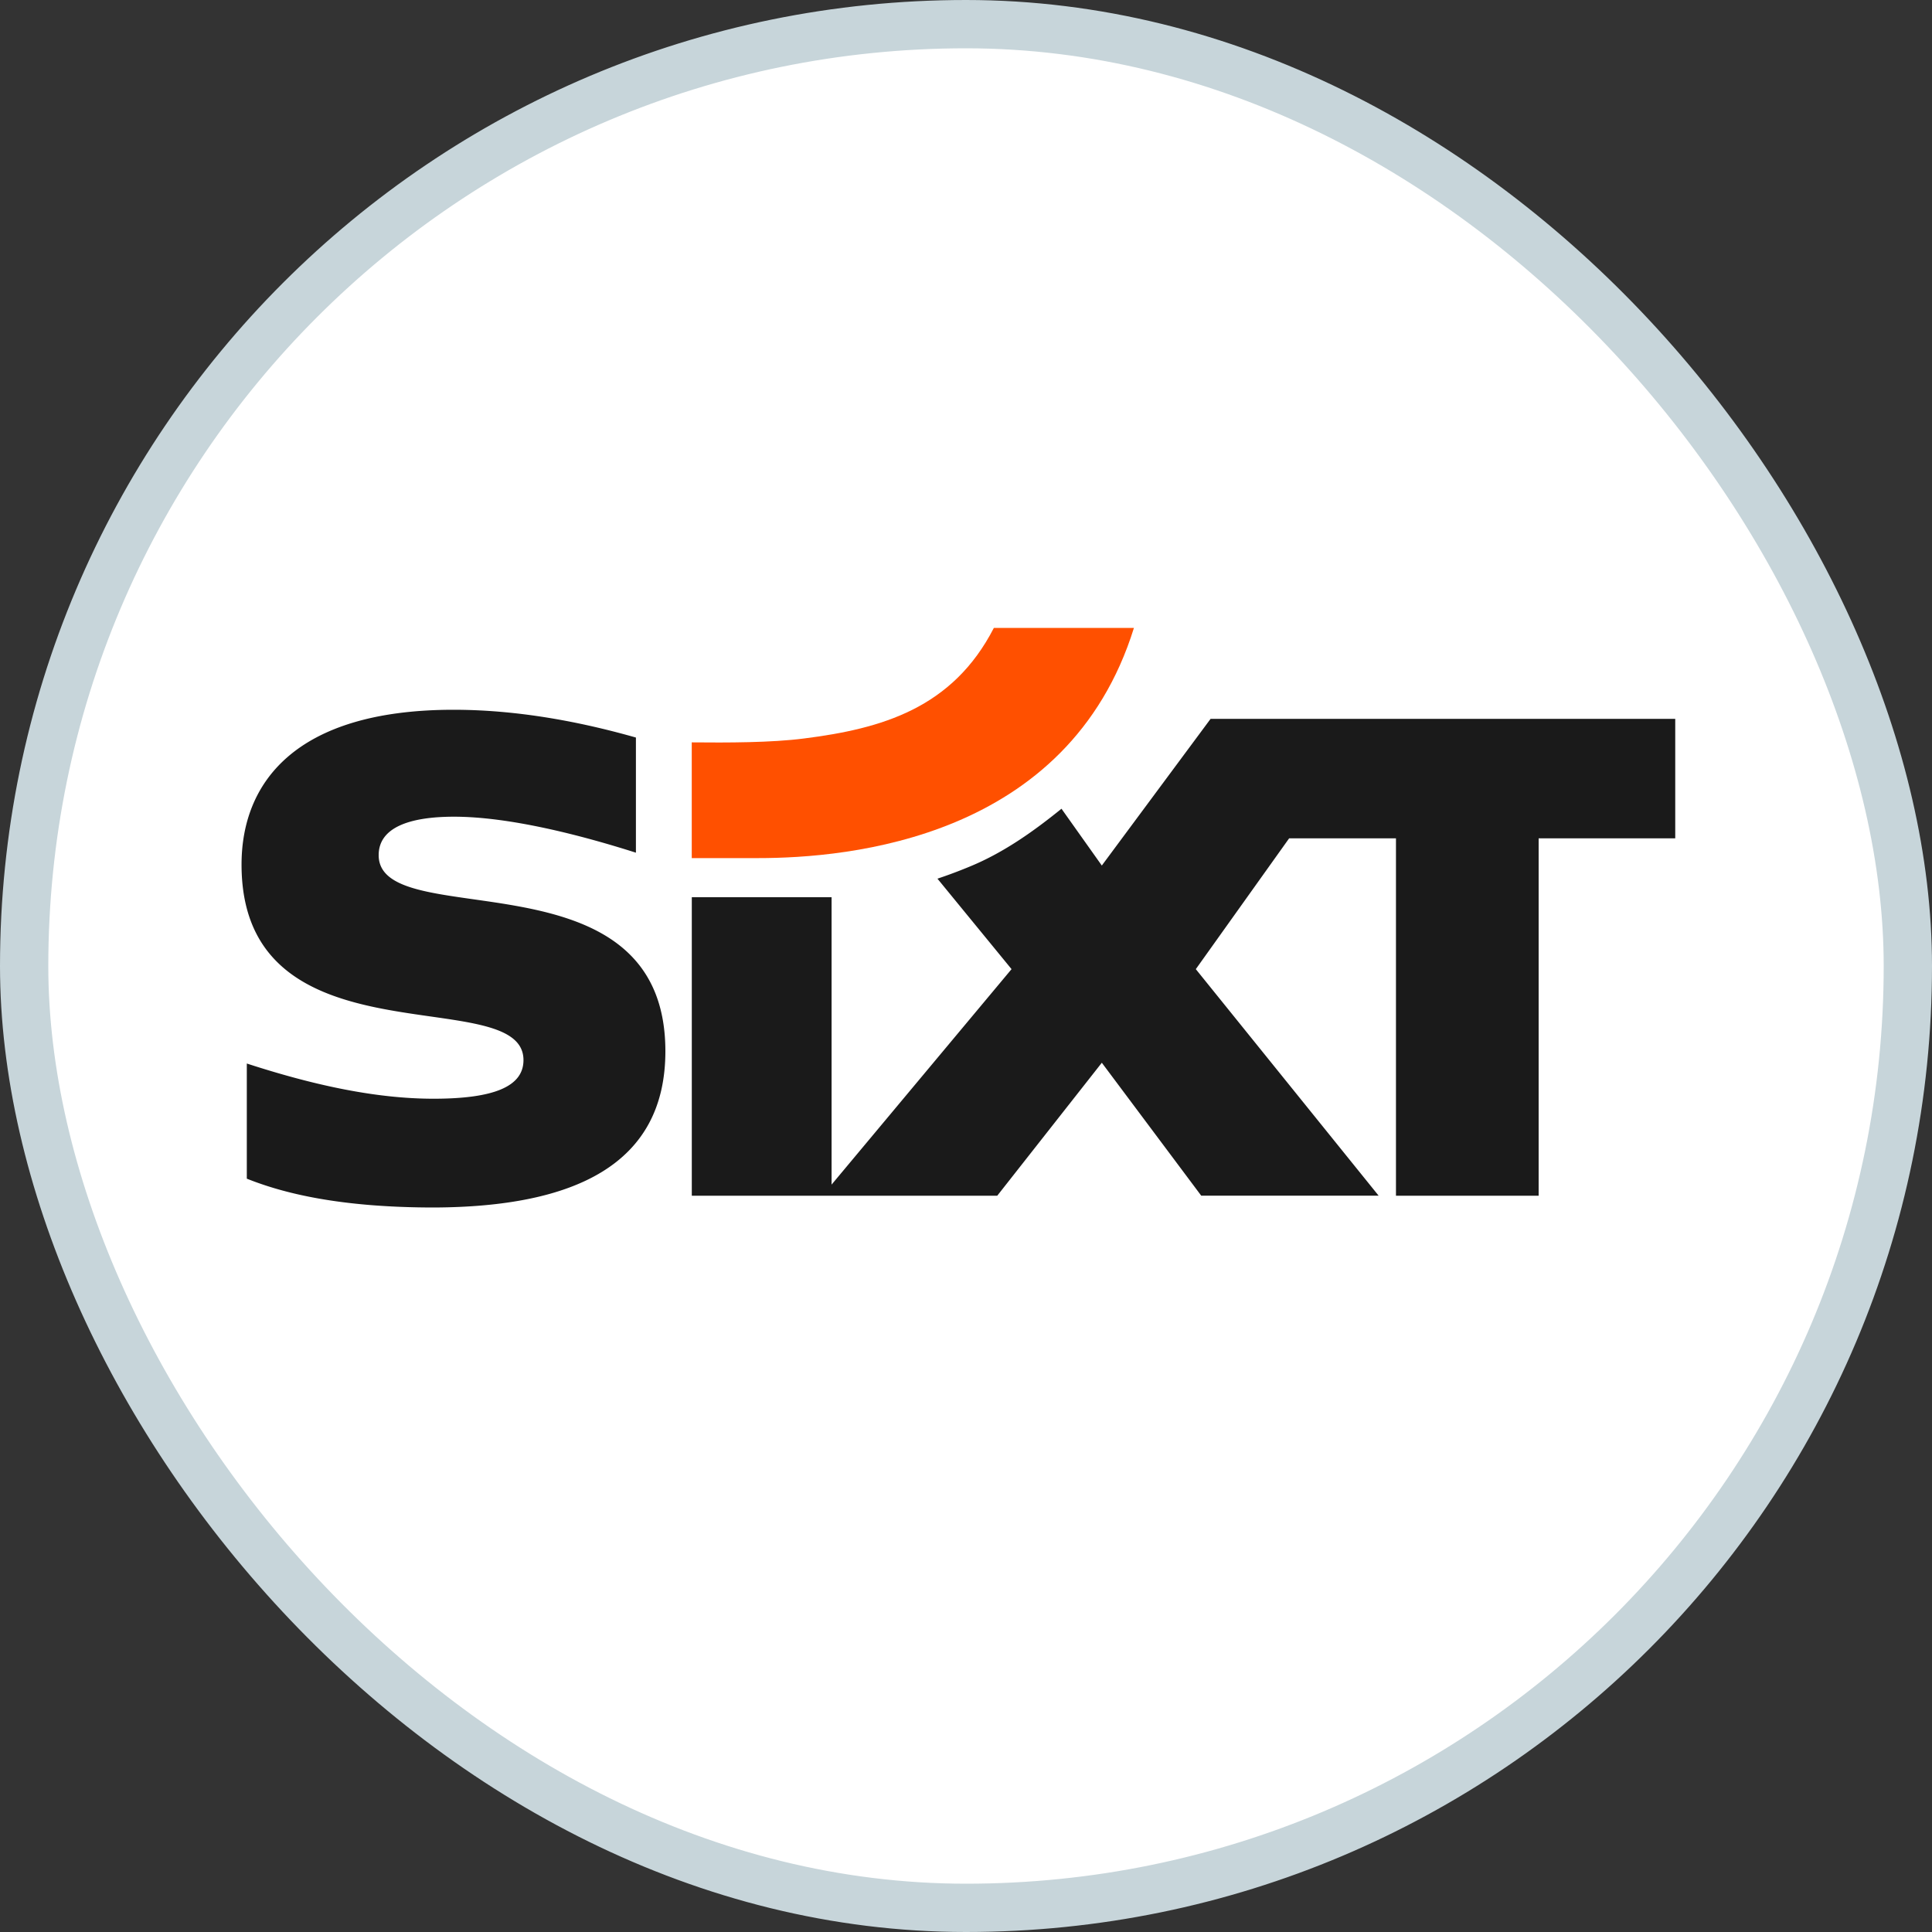
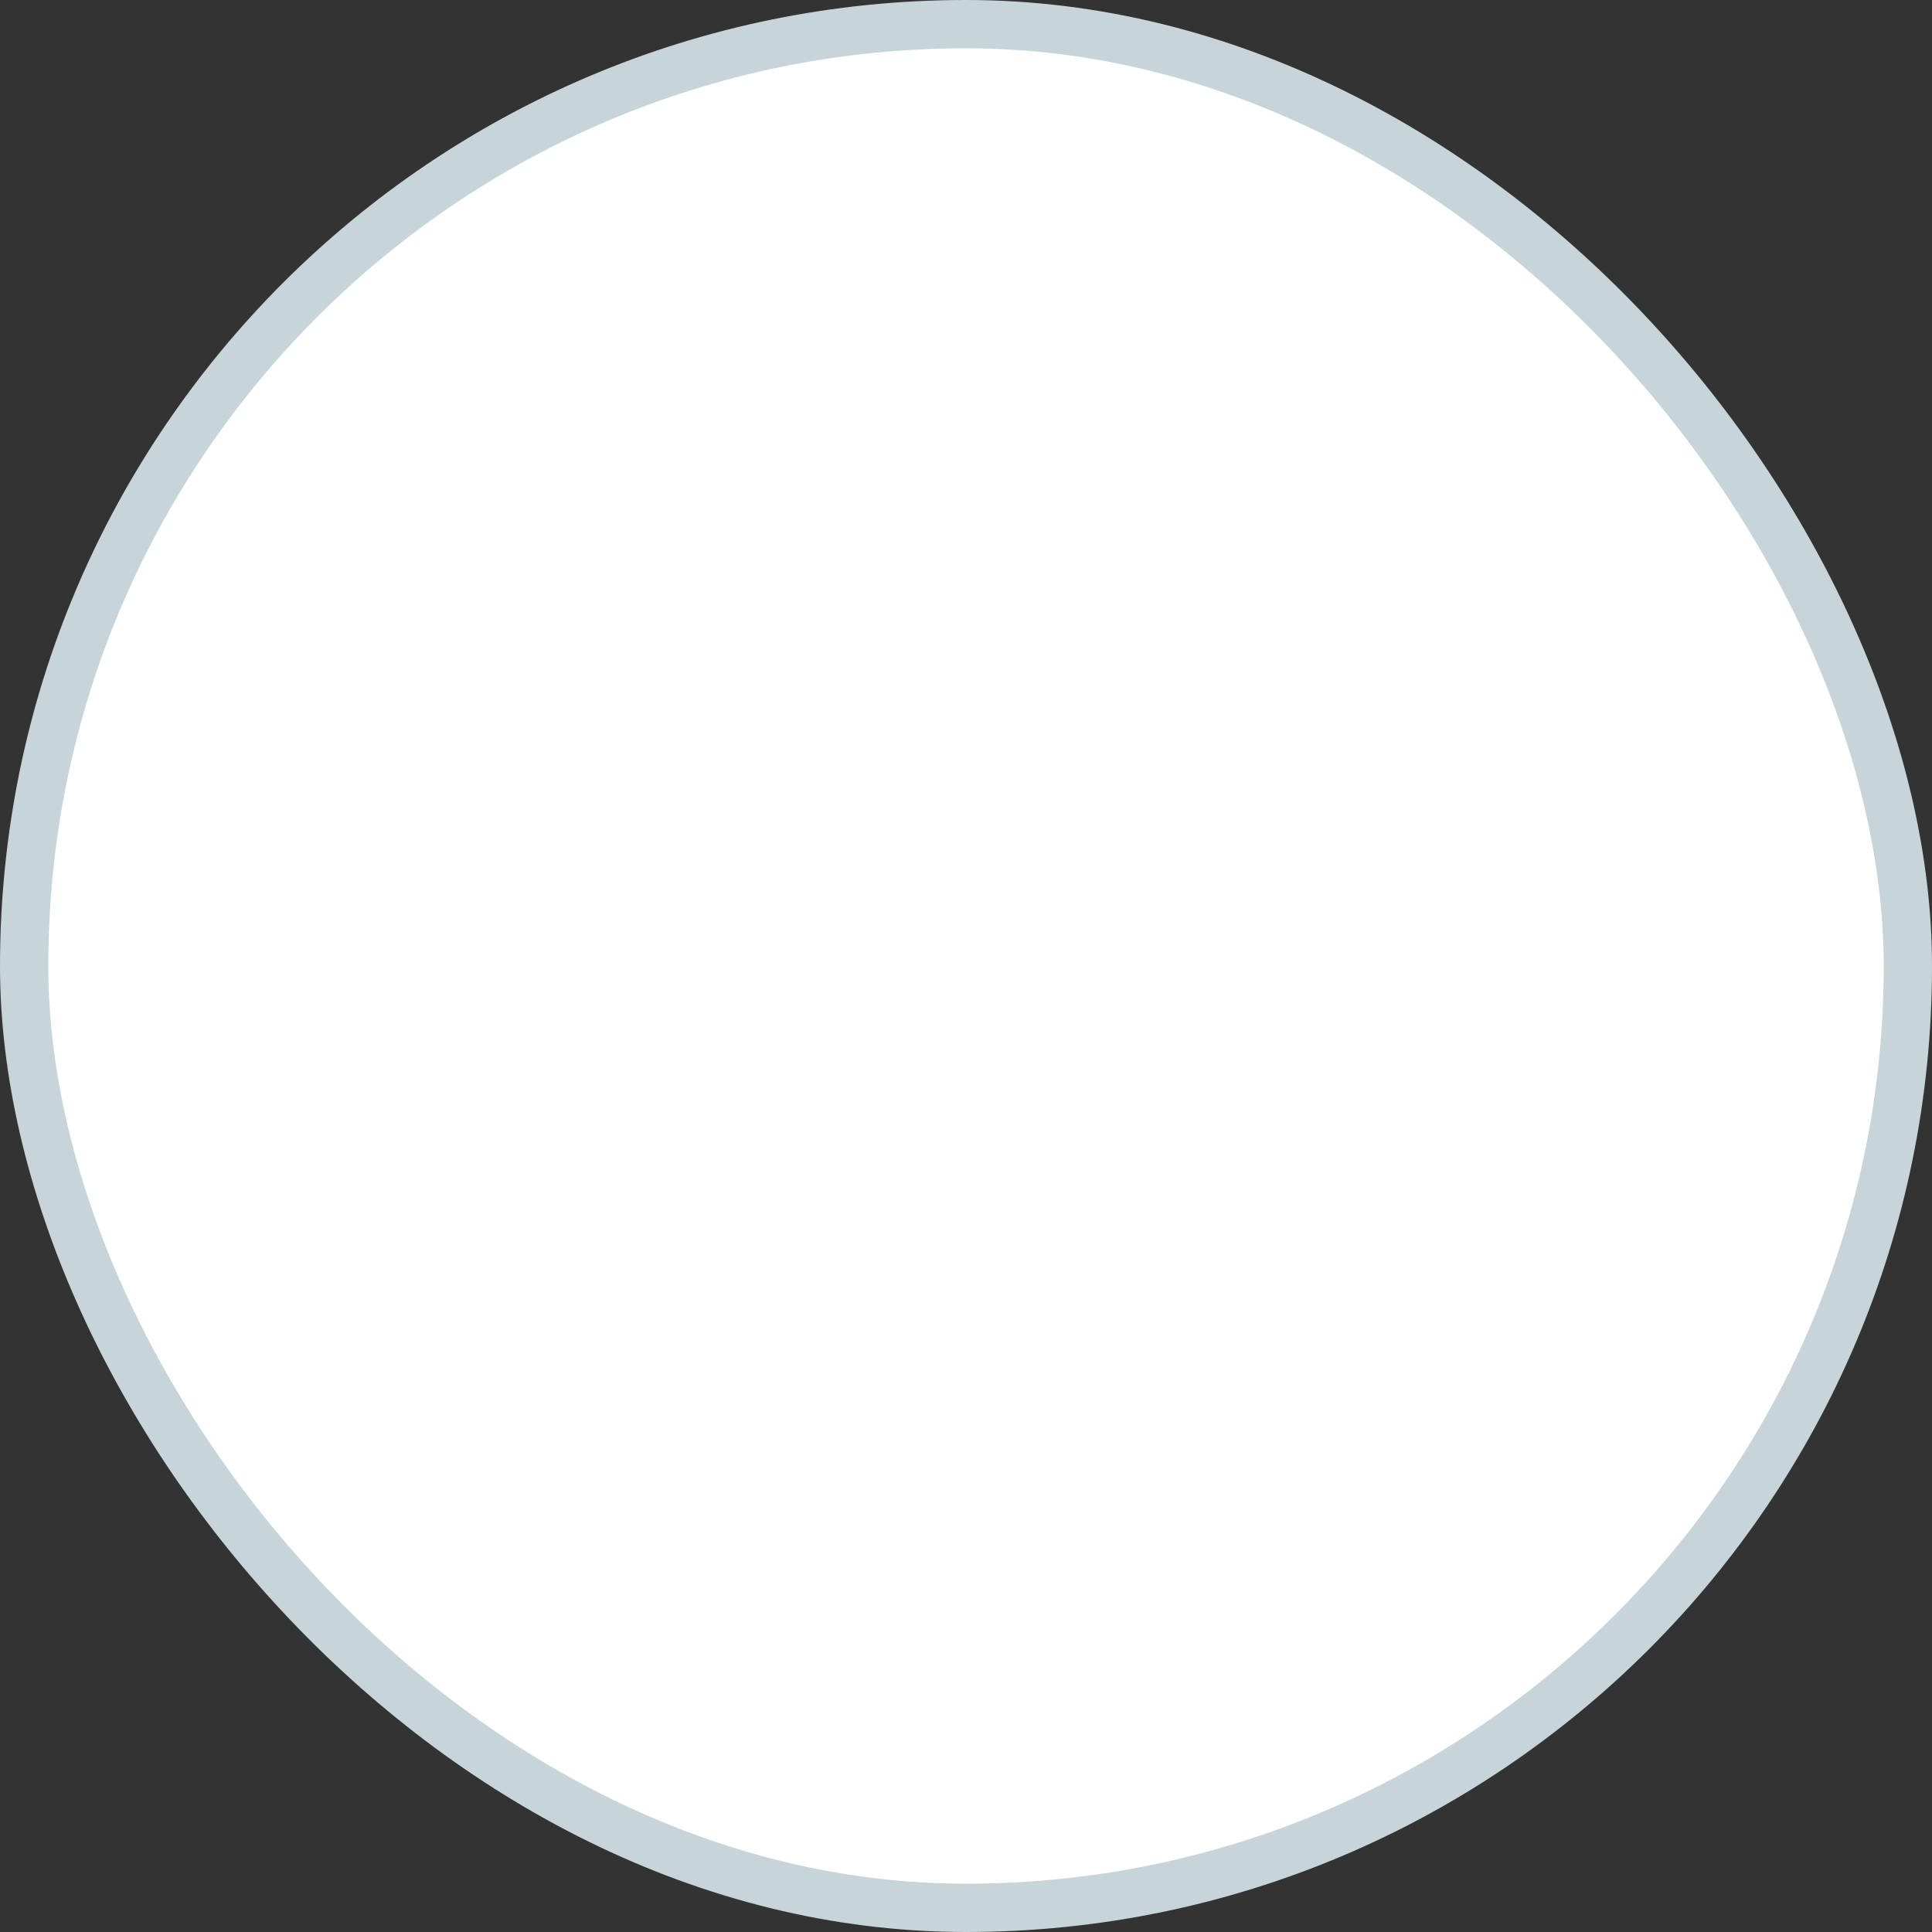
<svg xmlns="http://www.w3.org/2000/svg" width="40" height="40" fill="none">
  <rect width="100%" height="100%" fill="#333333" stroke="none" />
  <g clip-path="url(#SIXT__a)">
    <rect x=".5" y=".5" width="39" height="39" rx="19.5" fill="#fff" stroke="#C7D5DA" />
-     <path d="M16.642 15.29c-.675.087-1.584.087-2.32.08v2.396h1.373c1.878 0 6.423-.4 7.782-4.766h-2.9c-.855 1.662-2.315 2.086-3.935 2.29Z" fill="#FF5000" />
-     <path d="M34.684 14.883v2.474h-2.828v7.399h-2.954v-7.399H26.69l-1.932 2.708 3.785 4.69H24.87l-2.058-2.752-2.165 2.753h-6.324v-6.18h2.894v5.95l3.726-4.461-1.534-1.873a9.95 9.95 0 0 0 .691-.26c.704-.293 1.323-.74 1.877-1.188l.835 1.176 2.252-3.037h9.621ZM8.99 25c2.897-.013 4.786-.886 4.786-3.235 0-4.201-5.936-2.41-5.936-4.06 0-.568.627-.796 1.561-.796 1.144 0 2.62.38 3.765.745V15.27c-.95-.27-2.305-.575-3.774-.575-3.307 0-4.387 1.534-4.391 3.195-.01 4.215 5.837 2.42 5.837 4.058 0 .551-.62.799-1.86.8-1.222 0-2.527-.293-3.868-.729v2.384c.736.294 1.898.597 3.88.597Z" fill="#1A1A1A" />
  </g>
  <defs>
    <clipPath id="SIXT__a">
      <path fill="#fff" d="M0 0h40v40H0z" />
    </clipPath>
  </defs>
</svg>